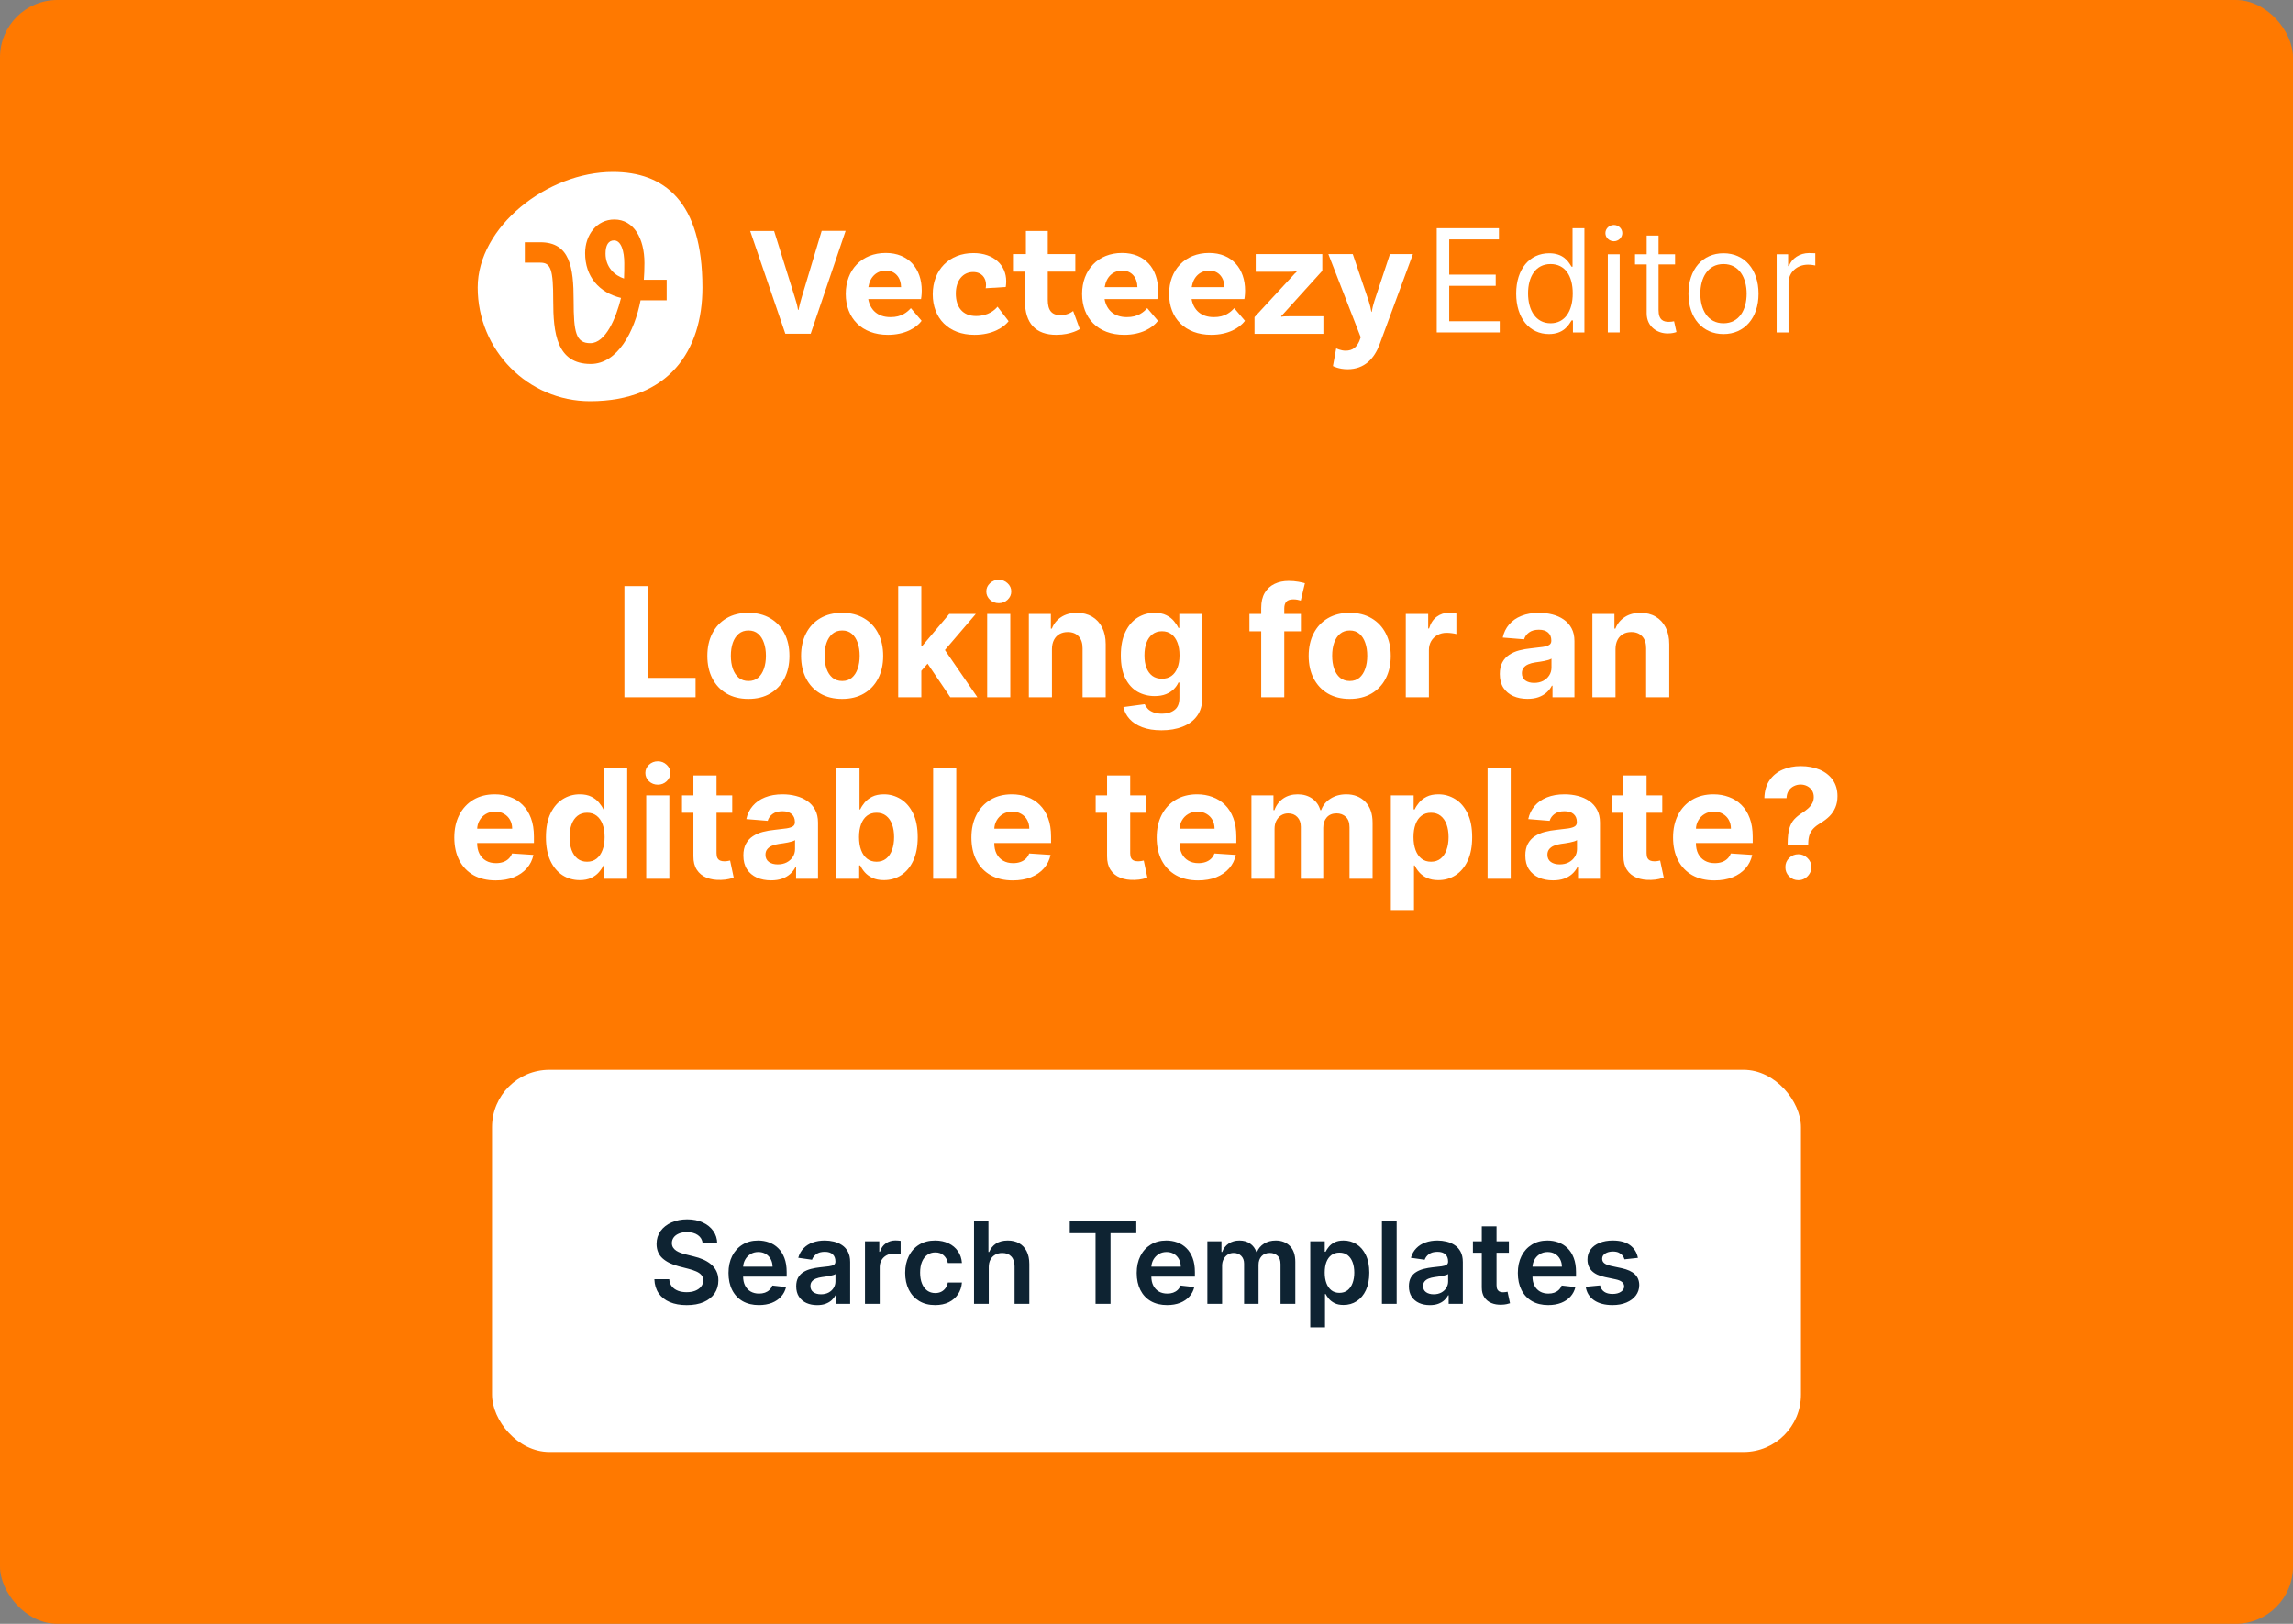
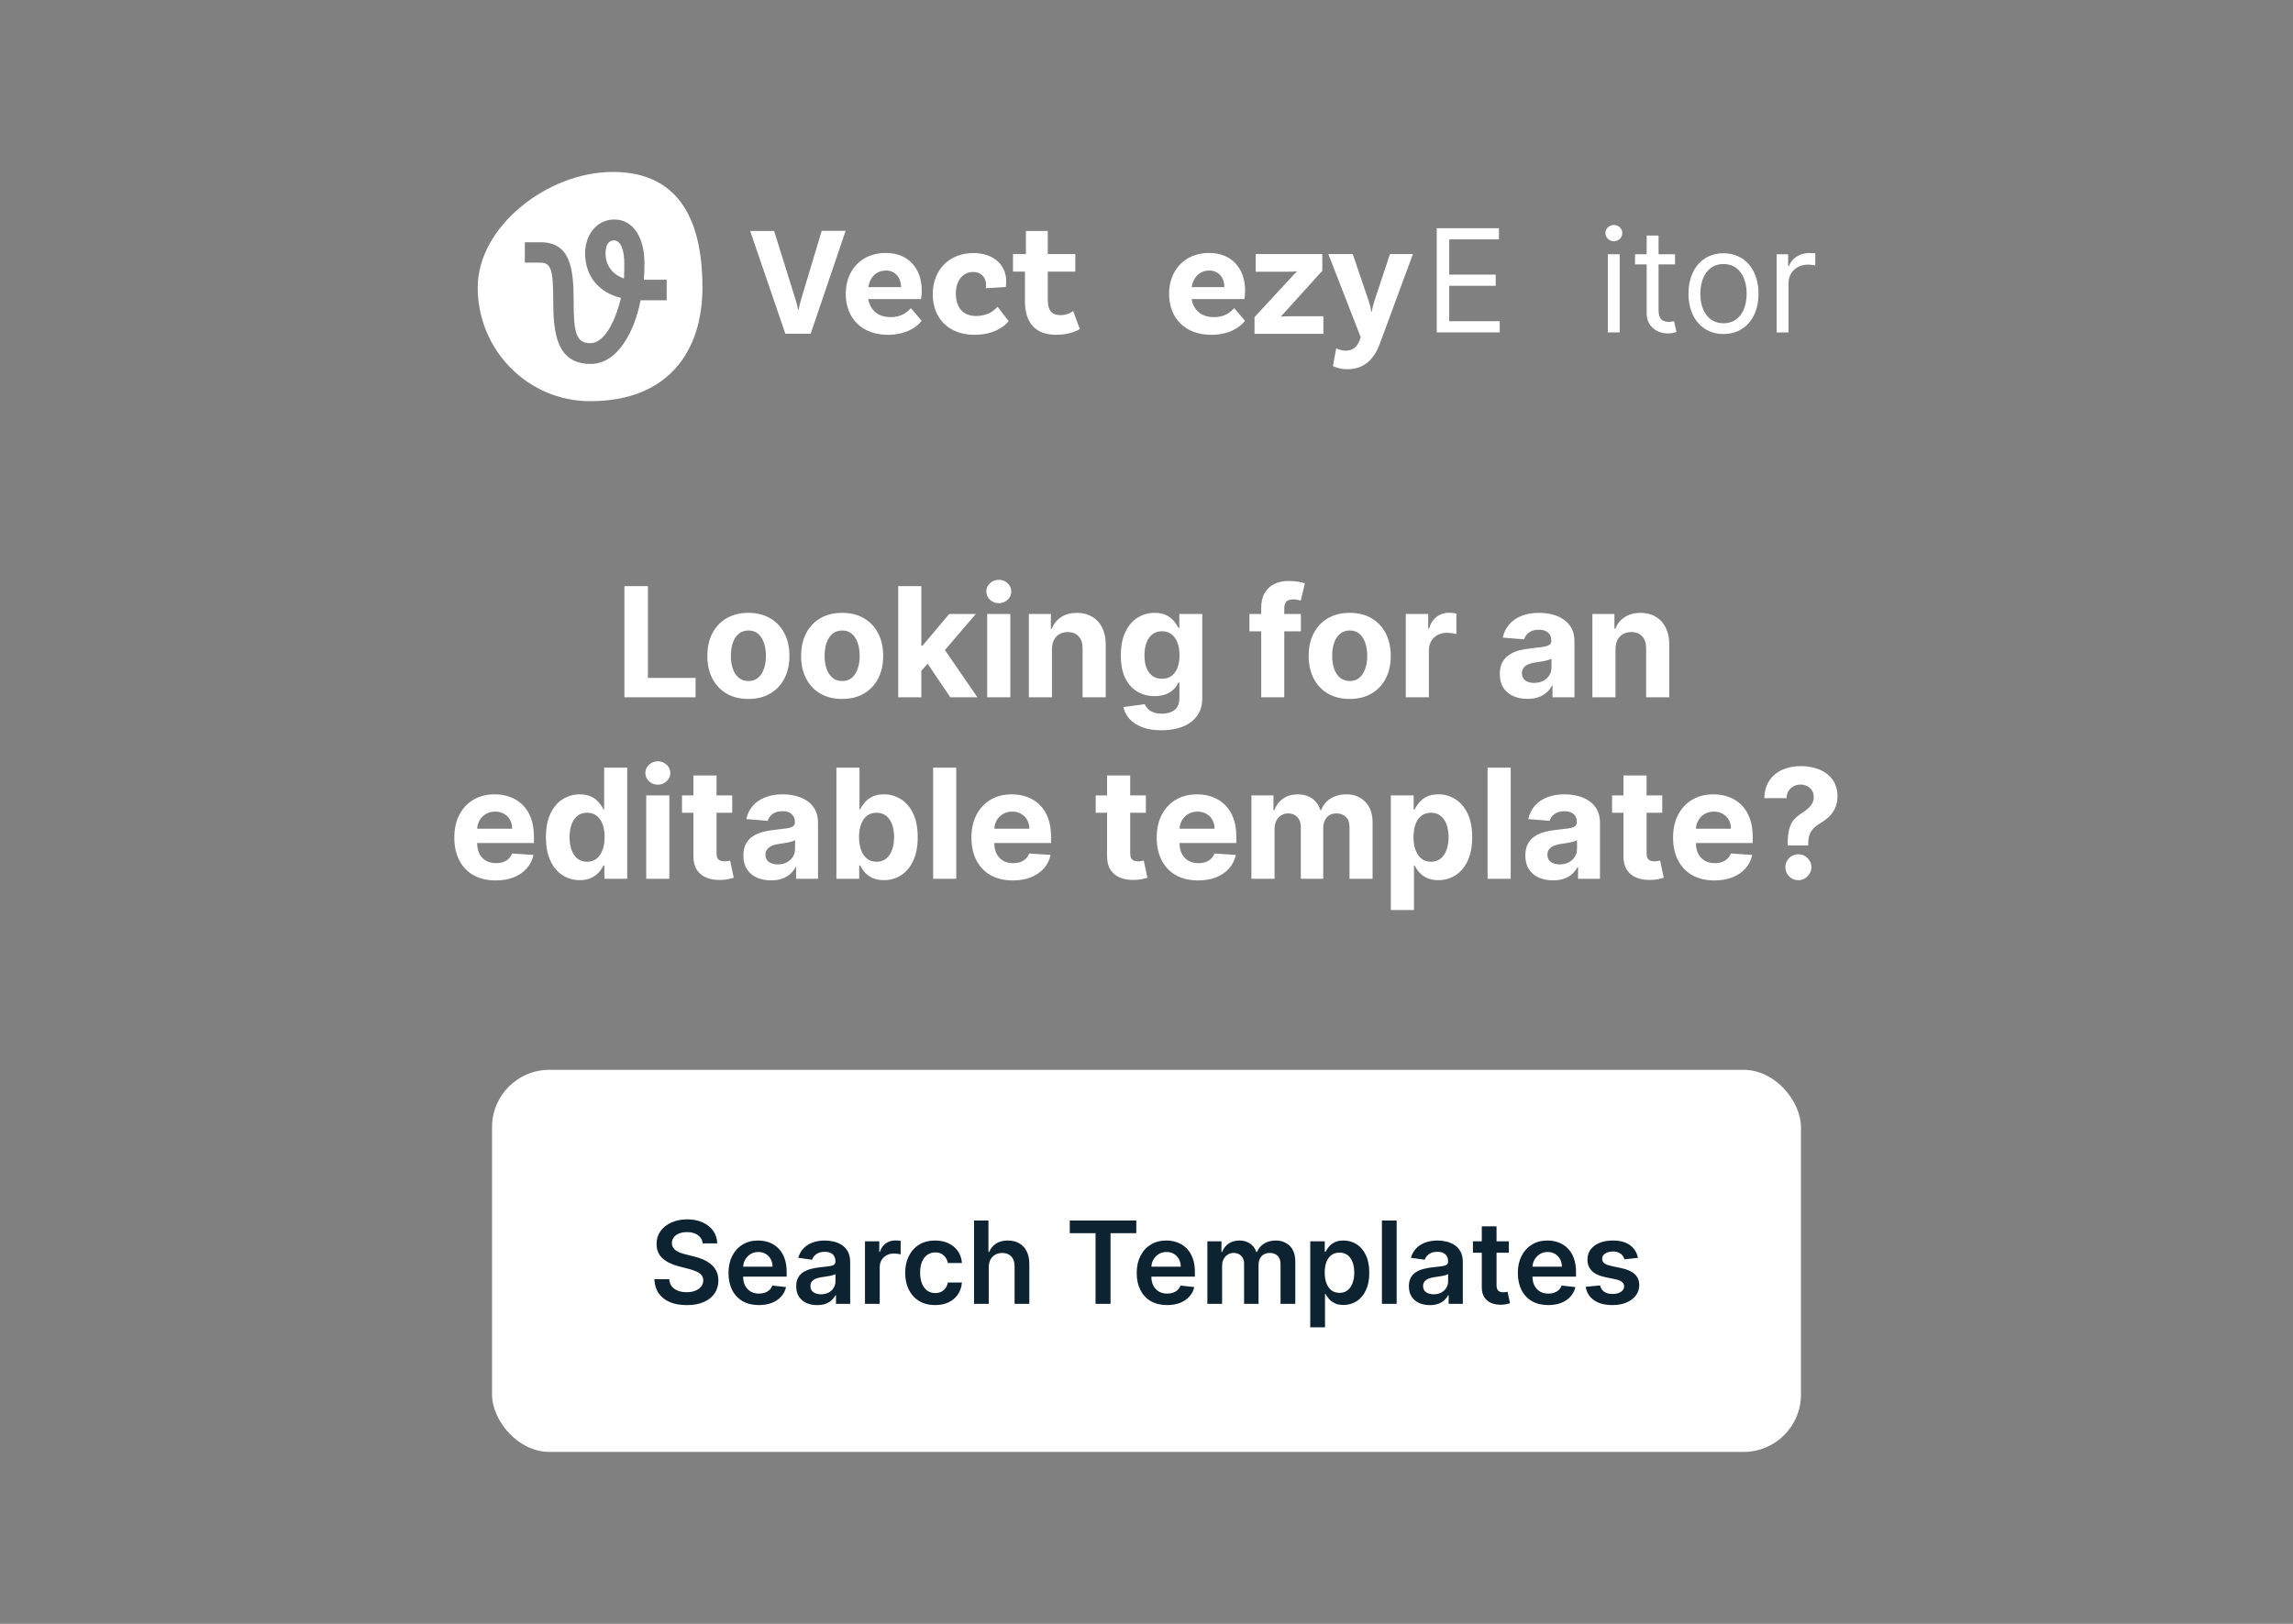
<svg xmlns="http://www.w3.org/2000/svg" width="240" height="170" viewBox="0 0 240 170" fill="none">
  <rect x="0" y="0" width="240" height="170" fill="#808080" stroke="none" />
-   <rect width="240" height="170" rx="6" fill="#FF7900" />
  <path d="M65.341 27.536C65.341 28.063 65.341 28.591 65.315 29.157C64.341 28.848 63.38 27.973 63.38 26.545C63.38 25.67 63.684 25.168 64.266 25.168C65.037 25.168 65.341 26.352 65.341 27.536Z" fill="white" />
  <path fill-rule="evenodd" clip-rule="evenodd" d="M73.523 30.096C73.523 36.672 70.032 42 61.761 42C55.274 42 50 36.672 50 30.096C50 23.739 57.285 18 64.152 18C69.476 18 73.523 21.024 73.523 30.096ZM57.904 31.461C57.904 34.832 58.246 38.101 61.825 38.101C64.645 38.101 66.415 34.703 67.048 31.435H69.779V29.286H67.389C67.427 28.81 67.453 28.192 67.453 27.536C67.453 24.949 66.327 22.98 64.303 22.98C62.47 22.98 61.243 24.576 61.243 26.506C61.243 28.938 62.685 30.624 64.999 31.19C64.481 33.314 63.38 35.926 61.787 35.926C60.282 35.926 60.041 34.806 60.041 31.474C60.041 27.973 59.65 25.361 56.551 25.361H54.932V27.497H56.551C57.664 27.497 57.904 28.218 57.904 31.461Z" fill="white" />
  <path d="M83.526 32.439C83.463 32.001 83.311 31.486 83.185 31.1L81.022 24.177H78.518L82.198 34.935H84.854L88.509 24.164H86.005L83.918 31.113C83.805 31.499 83.665 32.001 83.577 32.439H83.526Z" fill="white" />
  <path fill-rule="evenodd" clip-rule="evenodd" d="M95.338 32.258L96.464 33.584C95.908 34.33 94.706 35.051 92.936 35.051C90.179 35.051 88.522 33.288 88.522 30.766C88.522 28.269 90.179 26.48 92.708 26.48C95.111 26.48 96.477 28.14 96.477 30.418C96.477 30.946 96.401 31.306 96.401 31.306H90.874C91.076 32.426 91.848 33.198 93.201 33.198C94.377 33.211 94.984 32.645 95.338 32.258ZM90.887 30.058H94.314C94.302 29.067 93.707 28.321 92.721 28.321C91.772 28.334 91.064 28.951 90.887 30.058Z" fill="white" />
  <path d="M105.266 30.045C105.266 30.045 105.317 29.8 105.317 29.427C105.317 27.793 104.052 26.493 101.89 26.493C99.36 26.493 97.628 28.243 97.628 30.804C97.628 33.288 99.259 35.051 102.003 35.051C103.85 35.051 105.051 34.292 105.57 33.623L104.406 32.104C104.166 32.413 103.458 33.082 102.168 33.082C100.751 33.082 100.043 32.143 100.043 30.727C100.043 29.376 100.777 28.475 101.852 28.475C102.749 28.475 103.205 29.093 103.205 29.8C103.205 29.981 103.179 30.135 103.167 30.174L105.266 30.045Z" fill="white" />
  <path d="M113.019 34.446C113.019 34.446 112.146 35.051 110.565 35.051C108.415 35.051 107.277 33.867 107.277 31.499V28.436H106.025V26.596H107.378V24.177H109.667V26.596H112.551V28.436H109.667V31.383C109.667 32.503 110.085 32.992 111.008 32.992C111.842 32.992 112.323 32.554 112.323 32.554L113.019 34.446Z" fill="white" />
-   <path fill-rule="evenodd" clip-rule="evenodd" d="M121.201 33.584L120.076 32.258C119.734 32.645 119.114 33.211 117.938 33.198C116.585 33.198 115.814 32.426 115.611 31.306H121.138C121.138 31.306 121.214 30.946 121.214 30.418C121.214 28.14 119.848 26.48 117.445 26.48C114.916 26.48 113.259 28.269 113.259 30.766C113.259 33.288 114.903 35.051 117.673 35.051C119.443 35.051 120.645 34.33 121.201 33.584ZM119.051 30.058H115.624C115.801 28.951 116.509 28.334 117.458 28.321C118.444 28.321 119.038 29.067 119.051 30.058Z" fill="white" />
  <path fill-rule="evenodd" clip-rule="evenodd" d="M129.181 32.258L130.307 33.584C129.75 34.33 128.549 35.051 126.778 35.051C124.021 35.051 122.365 33.288 122.365 30.766C122.365 28.269 124.021 26.48 126.551 26.48C128.954 26.48 130.319 28.14 130.319 30.418C130.319 30.946 130.244 31.306 130.244 31.306H124.717C124.919 32.426 125.691 33.198 127.044 33.198C128.22 33.211 128.84 32.645 129.181 32.258ZM124.73 30.058H128.157C128.144 29.067 127.55 28.321 126.563 28.321C125.615 28.334 124.907 28.951 124.73 30.058Z" fill="white" />
  <path d="M135.289 28.887L131.306 33.198V34.948H138.514V33.108H135.024C134.543 33.108 134.278 33.121 134.126 33.159L134.088 33.108C134.129 33.062 134.171 33.017 134.222 32.964C134.312 32.87 134.428 32.748 134.607 32.542L138.401 28.346V26.596H131.432V28.449H134.746C135.201 28.449 135.517 28.436 135.707 28.398L135.719 28.449C135.58 28.565 135.492 28.655 135.289 28.887Z" fill="white" />
  <path d="M141.044 38.654C140.108 38.654 139.514 38.32 139.514 38.32L139.855 36.467C139.855 36.467 140.31 36.711 140.841 36.711C141.588 36.711 141.992 36.338 142.271 35.72L142.422 35.308L139.033 26.596H141.588L143.27 31.551C143.409 31.988 143.459 32.207 143.535 32.645H143.573C143.662 32.181 143.712 31.95 143.839 31.551L145.483 26.596H147.886L144.395 36.055C143.851 37.509 142.84 38.654 141.044 38.654Z" fill="white" />
  <path d="M168.285 34.8H169.528V26.618H168.285V34.8Z" fill="white" />
  <path d="M168.917 25.255C169.402 25.255 169.802 24.871 169.802 24.402C169.802 23.933 169.402 23.55 168.917 23.55C168.433 23.55 168.032 23.933 168.032 24.402C168.032 24.871 168.433 25.255 168.917 25.255Z" fill="white" />
  <path d="M156.972 34.8H150.378V23.891H156.888V25.063H151.684V28.749H156.551V29.921H151.684V33.628H156.972V34.8Z" fill="white" />
-   <path fill-rule="evenodd" clip-rule="evenodd" d="M164.453 33.601C164.169 34.069 163.623 34.971 162.128 34.971C160.106 34.971 158.694 33.33 158.694 30.73C158.694 28.152 160.106 26.512 162.149 26.512C163.615 26.512 164.138 27.355 164.425 27.817C164.447 27.853 164.468 27.887 164.488 27.918H164.593V23.891H165.836V34.8H164.635V33.543H164.488C164.477 33.561 164.465 33.581 164.453 33.601ZM159.937 30.709C159.937 32.456 160.738 33.841 162.297 33.841C163.793 33.841 164.614 32.563 164.614 30.709C164.614 28.877 163.814 27.641 162.297 27.641C160.717 27.641 159.937 28.983 159.937 30.709Z" fill="white" />
  <path d="M173.595 26.618H175.323V27.683H173.595V32.456C173.595 33.522 174.122 33.692 174.67 33.692C174.914 33.692 175.074 33.658 175.181 33.636C175.194 33.633 175.206 33.63 175.218 33.628L175.47 34.757C175.302 34.821 175.007 34.907 174.543 34.907C173.49 34.907 172.352 34.225 172.352 32.797V27.683H171.131V26.618H172.352V24.658H173.595V26.618Z" fill="white" />
  <path fill-rule="evenodd" clip-rule="evenodd" d="M180.392 34.971C182.583 34.971 184.058 33.287 184.058 30.752C184.058 28.195 182.583 26.512 180.392 26.512C178.201 26.512 176.726 28.195 176.726 30.752C176.726 33.287 178.201 34.971 180.392 34.971ZM180.392 33.841C178.728 33.841 177.969 32.392 177.969 30.752C177.969 29.111 178.728 27.641 180.392 27.641C182.056 27.641 182.815 29.111 182.815 30.752C182.815 32.392 182.056 33.841 180.392 33.841Z" fill="white" />
  <path d="M187.198 34.8H185.955V26.618H187.156V27.854H187.24C187.535 27.044 188.378 26.49 189.347 26.49C189.531 26.49 189.858 26.501 190 26.512V27.79C189.916 27.769 189.573 27.705 189.242 27.705C188.062 27.705 187.198 28.515 187.198 29.622V34.8Z" fill="white" />
  <path d="M65.355 73V61.364H67.815V70.972H72.804V73H65.355ZM78.331 73.171C77.448 73.171 76.685 72.983 76.041 72.608C75.401 72.229 74.907 71.703 74.558 71.028C74.21 70.35 74.035 69.564 74.035 68.671C74.035 67.769 74.21 66.981 74.558 66.307C74.907 65.629 75.401 65.102 76.041 64.727C76.685 64.349 77.448 64.159 78.331 64.159C79.213 64.159 79.975 64.349 80.615 64.727C81.259 65.102 81.755 65.629 82.104 66.307C82.452 66.981 82.626 67.769 82.626 68.671C82.626 69.564 82.452 70.35 82.104 71.028C81.755 71.703 81.259 72.229 80.615 72.608C79.975 72.983 79.213 73.171 78.331 73.171ZM78.342 71.296C78.744 71.296 79.079 71.182 79.348 70.954C79.617 70.724 79.82 70.409 79.956 70.011C80.096 69.614 80.166 69.161 80.166 68.653C80.166 68.146 80.096 67.693 79.956 67.296C79.82 66.898 79.617 66.583 79.348 66.352C79.079 66.121 78.744 66.006 78.342 66.006C77.937 66.006 77.596 66.121 77.32 66.352C77.047 66.583 76.84 66.898 76.7 67.296C76.564 67.693 76.496 68.146 76.496 68.653C76.496 69.161 76.564 69.614 76.7 70.011C76.84 70.409 77.047 70.724 77.32 70.954C77.596 71.182 77.937 71.296 78.342 71.296ZM88.144 73.171C87.261 73.171 86.498 72.983 85.854 72.608C85.213 72.229 84.719 71.703 84.371 71.028C84.022 70.35 83.848 69.564 83.848 68.671C83.848 67.769 84.022 66.981 84.371 66.307C84.719 65.629 85.213 65.102 85.854 64.727C86.498 64.349 87.261 64.159 88.144 64.159C89.026 64.159 89.787 64.349 90.428 64.727C91.072 65.102 91.568 65.629 91.916 66.307C92.265 66.981 92.439 67.769 92.439 68.671C92.439 69.564 92.265 70.35 91.916 71.028C91.568 71.703 91.072 72.229 90.428 72.608C89.787 72.983 89.026 73.171 88.144 73.171ZM88.155 71.296C88.556 71.296 88.892 71.182 89.16 70.954C89.43 70.724 89.632 70.409 89.769 70.011C89.909 69.614 89.979 69.161 89.979 68.653C89.979 68.146 89.909 67.693 89.769 67.296C89.632 66.898 89.43 66.583 89.16 66.352C88.892 66.121 88.556 66.006 88.155 66.006C87.749 66.006 87.409 66.121 87.132 66.352C86.859 66.583 86.653 66.898 86.513 67.296C86.376 67.693 86.308 68.146 86.308 68.653C86.308 69.161 86.376 69.614 86.513 70.011C86.653 70.409 86.859 70.724 87.132 70.954C87.409 71.182 87.749 71.296 88.155 71.296ZM96.206 70.489L96.212 67.585H96.564L99.359 64.273H102.138L98.382 68.659H97.808L96.206 70.489ZM94.013 73V61.364H96.433V73H94.013ZM99.467 73L96.899 69.199L98.513 67.489L102.303 73H99.467ZM103.325 73V64.273H105.746V73H103.325ZM104.541 63.148C104.181 63.148 103.873 63.028 103.615 62.79C103.361 62.547 103.234 62.258 103.234 61.92C103.234 61.587 103.361 61.301 103.615 61.062C103.873 60.82 104.181 60.699 104.541 60.699C104.901 60.699 105.208 60.82 105.462 61.062C105.719 61.301 105.848 61.587 105.848 61.92C105.848 62.258 105.719 62.547 105.462 62.79C105.208 63.028 104.901 63.148 104.541 63.148ZM110.105 67.954V73H107.685V64.273H109.991V65.812H110.094C110.287 65.305 110.611 64.903 111.065 64.608C111.52 64.309 112.071 64.159 112.719 64.159C113.325 64.159 113.853 64.292 114.304 64.557C114.755 64.822 115.105 65.201 115.355 65.693C115.605 66.182 115.73 66.765 115.73 67.443V73H113.31V67.875C113.313 67.341 113.177 66.924 112.901 66.625C112.624 66.322 112.243 66.171 111.759 66.171C111.433 66.171 111.145 66.24 110.895 66.381C110.649 66.521 110.455 66.725 110.315 66.994C110.179 67.26 110.109 67.579 110.105 67.954ZM121.57 76.454C120.786 76.454 120.113 76.347 119.553 76.131C118.996 75.919 118.553 75.629 118.223 75.261C117.893 74.894 117.679 74.481 117.581 74.023L119.82 73.722C119.888 73.896 119.996 74.059 120.143 74.21C120.291 74.362 120.486 74.483 120.729 74.574C120.975 74.669 121.274 74.716 121.626 74.716C122.153 74.716 122.587 74.587 122.928 74.329C123.272 74.076 123.445 73.65 123.445 73.051V71.454H123.342C123.236 71.697 123.077 71.926 122.865 72.142C122.653 72.358 122.38 72.534 122.047 72.671C121.714 72.807 121.316 72.875 120.854 72.875C120.198 72.875 119.602 72.724 119.064 72.421C118.53 72.114 118.104 71.646 117.786 71.017C117.471 70.385 117.314 69.585 117.314 68.619C117.314 67.631 117.475 66.805 117.797 66.142C118.119 65.479 118.547 64.983 119.081 64.653C119.619 64.324 120.208 64.159 120.848 64.159C121.337 64.159 121.746 64.242 122.075 64.409C122.405 64.572 122.67 64.776 122.871 65.023C123.075 65.265 123.232 65.504 123.342 65.739H123.433V64.273H125.837V73.085C125.837 73.828 125.655 74.449 125.291 74.949C124.928 75.449 124.424 75.824 123.78 76.074C123.14 76.328 122.403 76.454 121.57 76.454ZM121.621 71.057C122.011 71.057 122.34 70.96 122.609 70.767C122.882 70.57 123.09 70.29 123.234 69.926C123.382 69.559 123.456 69.119 123.456 68.608C123.456 68.097 123.384 67.653 123.24 67.278C123.096 66.9 122.888 66.606 122.615 66.398C122.342 66.189 122.011 66.085 121.621 66.085C121.223 66.085 120.888 66.193 120.615 66.409C120.342 66.621 120.136 66.917 119.996 67.296C119.856 67.674 119.786 68.112 119.786 68.608C119.786 69.112 119.856 69.547 119.996 69.915C120.14 70.278 120.346 70.561 120.615 70.761C120.888 70.958 121.223 71.057 121.621 71.057ZM136.159 64.273V66.091H130.773V64.273H136.159ZM132.006 73V63.642C132.006 63.01 132.129 62.485 132.375 62.068C132.625 61.651 132.966 61.339 133.398 61.131C133.83 60.922 134.32 60.818 134.869 60.818C135.241 60.818 135.58 60.847 135.886 60.903C136.197 60.96 136.428 61.011 136.58 61.057L136.148 62.875C136.053 62.845 135.936 62.816 135.795 62.79C135.659 62.763 135.519 62.75 135.375 62.75C135.019 62.75 134.771 62.833 134.631 63C134.491 63.163 134.42 63.392 134.42 63.688V73H132.006ZM141.268 73.171C140.386 73.171 139.623 72.983 138.979 72.608C138.339 72.229 137.844 71.703 137.496 71.028C137.147 70.35 136.973 69.564 136.973 68.671C136.973 67.769 137.147 66.981 137.496 66.307C137.844 65.629 138.339 65.102 138.979 64.727C139.623 64.349 140.386 64.159 141.268 64.159C142.151 64.159 142.912 64.349 143.553 64.727C144.196 65.102 144.693 65.629 145.041 66.307C145.39 66.981 145.564 67.769 145.564 68.671C145.564 69.564 145.39 70.35 145.041 71.028C144.693 71.703 144.196 72.229 143.553 72.608C142.912 72.983 142.151 73.171 141.268 73.171ZM141.28 71.296C141.681 71.296 142.017 71.182 142.286 70.954C142.554 70.724 142.757 70.409 142.893 70.011C143.034 69.614 143.104 69.161 143.104 68.653C143.104 68.146 143.034 67.693 142.893 67.296C142.757 66.898 142.554 66.583 142.286 66.352C142.017 66.121 141.681 66.006 141.28 66.006C140.875 66.006 140.534 66.121 140.257 66.352C139.984 66.583 139.778 66.898 139.638 67.296C139.501 67.693 139.433 68.146 139.433 68.653C139.433 69.161 139.501 69.614 139.638 70.011C139.778 70.409 139.984 70.724 140.257 70.954C140.534 71.182 140.875 71.296 141.28 71.296ZM147.138 73V64.273H149.484V65.796H149.575C149.734 65.254 150.001 64.845 150.376 64.568C150.751 64.288 151.183 64.148 151.672 64.148C151.793 64.148 151.924 64.155 152.064 64.171C152.204 64.186 152.327 64.206 152.433 64.233V66.381C152.32 66.347 152.162 66.316 151.962 66.29C151.761 66.263 151.577 66.25 151.411 66.25C151.054 66.25 150.736 66.328 150.456 66.483C150.179 66.635 149.96 66.847 149.797 67.119C149.638 67.392 149.558 67.706 149.558 68.062V73H147.138ZM159.876 73.165C159.32 73.165 158.823 73.068 158.388 72.875C157.952 72.678 157.607 72.388 157.354 72.006C157.104 71.619 156.979 71.138 156.979 70.562C156.979 70.078 157.068 69.671 157.246 69.341C157.424 69.011 157.666 68.746 157.973 68.546C158.28 68.345 158.628 68.193 159.018 68.091C159.412 67.989 159.825 67.917 160.257 67.875C160.765 67.822 161.174 67.773 161.484 67.727C161.795 67.678 162.02 67.606 162.161 67.511C162.301 67.417 162.371 67.276 162.371 67.091V67.057C162.371 66.697 162.257 66.419 162.03 66.222C161.806 66.025 161.488 65.926 161.075 65.926C160.64 65.926 160.293 66.023 160.036 66.216C159.778 66.405 159.607 66.644 159.524 66.932L157.286 66.75C157.399 66.22 157.623 65.761 157.956 65.375C158.289 64.985 158.719 64.686 159.246 64.477C159.776 64.265 160.39 64.159 161.087 64.159C161.571 64.159 162.036 64.216 162.479 64.329C162.926 64.443 163.321 64.619 163.666 64.858C164.015 65.097 164.289 65.403 164.49 65.778C164.691 66.15 164.791 66.595 164.791 67.114V73H162.496V71.79H162.428C162.287 72.062 162.1 72.303 161.865 72.511C161.63 72.716 161.348 72.877 161.018 72.994C160.689 73.108 160.308 73.165 159.876 73.165ZM160.57 71.494C160.926 71.494 161.24 71.424 161.513 71.284C161.786 71.14 162 70.947 162.155 70.704C162.31 70.462 162.388 70.188 162.388 69.881V68.954C162.312 69.004 162.208 69.049 162.075 69.091C161.946 69.129 161.801 69.165 161.638 69.199C161.475 69.229 161.312 69.258 161.149 69.284C160.986 69.307 160.839 69.328 160.706 69.347C160.422 69.388 160.174 69.454 159.962 69.546C159.75 69.636 159.585 69.76 159.467 69.915C159.35 70.066 159.291 70.256 159.291 70.483C159.291 70.812 159.411 71.064 159.649 71.239C159.892 71.409 160.198 71.494 160.57 71.494ZM169.089 67.954V73H166.669V64.273H168.976V65.812H169.078C169.271 65.305 169.595 64.903 170.05 64.608C170.504 64.309 171.055 64.159 171.703 64.159C172.309 64.159 172.838 64.292 173.288 64.557C173.739 64.822 174.089 65.201 174.339 65.693C174.589 66.182 174.714 66.765 174.714 67.443V73H172.294V67.875C172.298 67.341 172.161 66.924 171.885 66.625C171.608 66.322 171.228 66.171 170.743 66.171C170.417 66.171 170.129 66.24 169.879 66.381C169.633 66.521 169.44 66.725 169.3 66.994C169.163 67.26 169.093 67.579 169.089 67.954ZM51.881 92.171C50.983 92.171 50.21 91.989 49.562 91.625C48.919 91.258 48.422 90.739 48.074 90.068C47.725 89.394 47.551 88.597 47.551 87.676C47.551 86.778 47.725 85.99 48.074 85.312C48.422 84.635 48.913 84.106 49.545 83.727C50.182 83.349 50.928 83.159 51.784 83.159C52.36 83.159 52.896 83.252 53.392 83.438C53.892 83.619 54.328 83.894 54.699 84.261C55.074 84.629 55.365 85.091 55.574 85.648C55.782 86.201 55.886 86.849 55.886 87.591V88.256H48.517V86.756H53.608C53.608 86.407 53.532 86.099 53.381 85.829C53.229 85.561 53.019 85.35 52.75 85.199C52.485 85.044 52.176 84.966 51.824 84.966C51.456 84.966 51.131 85.051 50.847 85.222C50.566 85.388 50.347 85.614 50.188 85.898C50.028 86.178 49.947 86.49 49.943 86.835V88.261C49.943 88.693 50.023 89.066 50.182 89.381C50.345 89.695 50.574 89.938 50.869 90.108C51.165 90.278 51.515 90.364 51.92 90.364C52.189 90.364 52.436 90.326 52.659 90.25C52.883 90.174 53.074 90.061 53.233 89.909C53.392 89.758 53.513 89.572 53.597 89.352L55.835 89.5C55.722 90.038 55.489 90.508 55.136 90.909C54.788 91.307 54.337 91.617 53.784 91.841C53.235 92.061 52.6 92.171 51.881 92.171ZM60.682 92.142C60.019 92.142 59.419 91.972 58.881 91.631C58.347 91.286 57.922 90.78 57.608 90.114C57.297 89.443 57.142 88.621 57.142 87.648C57.142 86.648 57.303 85.816 57.625 85.153C57.947 84.487 58.375 83.989 58.909 83.659C59.447 83.326 60.036 83.159 60.676 83.159C61.165 83.159 61.572 83.242 61.898 83.409C62.227 83.572 62.492 83.776 62.693 84.023C62.898 84.265 63.053 84.504 63.159 84.739H63.233V80.364H65.648V92H63.261V90.602H63.159C63.045 90.845 62.885 91.085 62.676 91.324C62.472 91.559 62.205 91.754 61.875 91.909C61.549 92.064 61.151 92.142 60.682 92.142ZM61.449 90.216C61.839 90.216 62.169 90.11 62.438 89.898C62.71 89.682 62.919 89.381 63.062 88.994C63.21 88.608 63.284 88.155 63.284 87.636C63.284 87.117 63.212 86.667 63.068 86.284C62.924 85.901 62.716 85.606 62.443 85.398C62.17 85.189 61.839 85.085 61.449 85.085C61.051 85.085 60.716 85.193 60.443 85.409C60.17 85.625 59.964 85.924 59.824 86.307C59.684 86.689 59.614 87.133 59.614 87.636C59.614 88.144 59.684 88.593 59.824 88.983C59.968 89.369 60.174 89.672 60.443 89.892C60.716 90.108 61.051 90.216 61.449 90.216ZM67.638 92V83.273H70.058V92H67.638ZM68.854 82.148C68.494 82.148 68.185 82.028 67.928 81.79C67.674 81.547 67.547 81.258 67.547 80.921C67.547 80.587 67.674 80.301 67.928 80.062C68.185 79.82 68.494 79.699 68.854 79.699C69.213 79.699 69.52 79.82 69.774 80.062C70.032 80.301 70.16 80.587 70.16 80.921C70.16 81.258 70.032 81.547 69.774 81.79C69.52 82.028 69.213 82.148 68.854 82.148ZM76.639 83.273V85.091H71.383V83.273H76.639ZM72.577 81.182H74.997V89.318C74.997 89.542 75.031 89.716 75.099 89.841C75.168 89.962 75.262 90.047 75.383 90.097C75.508 90.146 75.653 90.171 75.815 90.171C75.929 90.171 76.043 90.161 76.156 90.142C76.27 90.119 76.357 90.102 76.418 90.091L76.798 91.892C76.677 91.93 76.507 91.974 76.287 92.023C76.067 92.076 75.8 92.108 75.486 92.119C74.903 92.142 74.391 92.064 73.952 91.886C73.516 91.708 73.177 91.432 72.935 91.057C72.692 90.682 72.573 90.208 72.577 89.636V81.182ZM80.704 92.165C80.148 92.165 79.651 92.068 79.216 91.875C78.78 91.678 78.436 91.388 78.182 91.006C77.932 90.619 77.807 90.138 77.807 89.562C77.807 89.078 77.896 88.671 78.074 88.341C78.252 88.011 78.494 87.746 78.801 87.546C79.108 87.345 79.456 87.193 79.847 87.091C80.24 86.989 80.653 86.917 81.085 86.875C81.593 86.822 82.002 86.773 82.312 86.727C82.623 86.678 82.849 86.606 82.989 86.511C83.129 86.417 83.199 86.276 83.199 86.091V86.057C83.199 85.697 83.085 85.419 82.858 85.222C82.635 85.025 82.316 84.926 81.903 84.926C81.468 84.926 81.121 85.023 80.864 85.216C80.606 85.405 80.436 85.644 80.352 85.932L78.114 85.75C78.227 85.22 78.451 84.761 78.784 84.375C79.117 83.985 79.547 83.686 80.074 83.477C80.604 83.265 81.218 83.159 81.915 83.159C82.4 83.159 82.864 83.216 83.307 83.329C83.754 83.443 84.15 83.619 84.494 83.858C84.843 84.097 85.117 84.403 85.318 84.778C85.519 85.15 85.619 85.595 85.619 86.114V92H83.324V90.79H83.256C83.115 91.062 82.928 91.303 82.693 91.511C82.458 91.716 82.176 91.877 81.847 91.994C81.517 92.108 81.136 92.165 80.704 92.165ZM81.398 90.494C81.754 90.494 82.068 90.424 82.341 90.284C82.614 90.14 82.828 89.947 82.983 89.704C83.138 89.462 83.216 89.188 83.216 88.881V87.954C83.14 88.004 83.036 88.049 82.903 88.091C82.775 88.129 82.629 88.165 82.466 88.199C82.303 88.229 82.14 88.258 81.977 88.284C81.814 88.307 81.667 88.328 81.534 88.347C81.25 88.388 81.002 88.454 80.79 88.546C80.578 88.636 80.413 88.76 80.296 88.915C80.178 89.066 80.119 89.256 80.119 89.483C80.119 89.812 80.239 90.064 80.477 90.239C80.72 90.409 81.026 90.494 81.398 90.494ZM87.543 92V80.364H89.963V84.739H90.037C90.143 84.504 90.296 84.265 90.497 84.023C90.702 83.776 90.967 83.572 91.293 83.409C91.622 83.242 92.031 83.159 92.52 83.159C93.156 83.159 93.743 83.326 94.281 83.659C94.819 83.989 95.249 84.487 95.571 85.153C95.893 85.816 96.054 86.648 96.054 87.648C96.054 88.621 95.897 89.443 95.582 90.114C95.272 90.78 94.847 91.286 94.31 91.631C93.776 91.972 93.177 92.142 92.514 92.142C92.044 92.142 91.645 92.064 91.315 91.909C90.99 91.754 90.722 91.559 90.514 91.324C90.306 91.085 90.147 90.845 90.037 90.602H89.929V92H87.543ZM89.912 87.636C89.912 88.155 89.984 88.608 90.128 88.994C90.272 89.381 90.48 89.682 90.753 89.898C91.026 90.11 91.357 90.216 91.747 90.216C92.141 90.216 92.474 90.108 92.747 89.892C93.02 89.672 93.226 89.369 93.367 88.983C93.51 88.593 93.582 88.144 93.582 87.636C93.582 87.133 93.512 86.689 93.372 86.307C93.232 85.924 93.026 85.625 92.753 85.409C92.48 85.193 92.145 85.085 91.747 85.085C91.353 85.085 91.02 85.189 90.747 85.398C90.478 85.606 90.272 85.901 90.128 86.284C89.984 86.667 89.912 87.117 89.912 87.636ZM100.089 80.364V92H97.669V80.364H100.089ZM106.006 92.171C105.108 92.171 104.335 91.989 103.688 91.625C103.044 91.258 102.547 90.739 102.199 90.068C101.85 89.394 101.676 88.597 101.676 87.676C101.676 86.778 101.85 85.99 102.199 85.312C102.547 84.635 103.038 84.106 103.67 83.727C104.307 83.349 105.053 83.159 105.909 83.159C106.485 83.159 107.021 83.252 107.517 83.438C108.017 83.619 108.453 83.894 108.824 84.261C109.199 84.629 109.491 85.091 109.699 85.648C109.907 86.201 110.011 86.849 110.011 87.591V88.256H102.642V86.756H107.733C107.733 86.407 107.657 86.099 107.506 85.829C107.354 85.561 107.144 85.35 106.875 85.199C106.61 85.044 106.301 84.966 105.949 84.966C105.581 84.966 105.256 85.051 104.972 85.222C104.691 85.388 104.472 85.614 104.312 85.898C104.153 86.178 104.072 86.49 104.068 86.835V88.261C104.068 88.693 104.148 89.066 104.307 89.381C104.47 89.695 104.699 89.938 104.994 90.108C105.29 90.278 105.64 90.364 106.045 90.364C106.314 90.364 106.561 90.326 106.784 90.25C107.008 90.174 107.199 90.061 107.358 89.909C107.517 89.758 107.638 89.572 107.722 89.352L109.96 89.5C109.847 90.038 109.614 90.508 109.261 90.909C108.913 91.307 108.462 91.617 107.909 91.841C107.36 92.061 106.725 92.171 106.006 92.171ZM119.936 83.273V85.091H114.68V83.273H119.936ZM115.874 81.182H118.294V89.318C118.294 89.542 118.328 89.716 118.396 89.841C118.464 89.962 118.559 90.047 118.68 90.097C118.805 90.146 118.949 90.171 119.112 90.171C119.226 90.171 119.339 90.161 119.453 90.142C119.567 90.119 119.654 90.102 119.714 90.091L120.095 91.892C119.974 91.93 119.804 91.974 119.584 92.023C119.364 92.076 119.097 92.108 118.783 92.119C118.199 92.142 117.688 92.064 117.249 91.886C116.813 91.708 116.474 91.432 116.232 91.057C115.989 90.682 115.87 90.208 115.874 89.636V81.182ZM125.396 92.171C124.499 92.171 123.726 91.989 123.078 91.625C122.434 91.258 121.938 90.739 121.589 90.068C121.241 89.394 121.067 88.597 121.067 87.676C121.067 86.778 121.241 85.99 121.589 85.312C121.938 84.635 122.429 84.106 123.061 83.727C123.697 83.349 124.444 83.159 125.3 83.159C125.875 83.159 126.411 83.252 126.908 83.438C127.408 83.619 127.843 83.894 128.214 84.261C128.589 84.629 128.881 85.091 129.089 85.648C129.298 86.201 129.402 86.849 129.402 87.591V88.256H122.033V86.756H127.124C127.124 86.407 127.048 86.099 126.896 85.829C126.745 85.561 126.535 85.35 126.266 85.199C126 85.044 125.692 84.966 125.339 84.966C124.972 84.966 124.646 85.051 124.362 85.222C124.082 85.388 123.862 85.614 123.703 85.898C123.544 86.178 123.463 86.49 123.459 86.835V88.261C123.459 88.693 123.538 89.066 123.697 89.381C123.86 89.695 124.089 89.938 124.385 90.108C124.68 90.278 125.031 90.364 125.436 90.364C125.705 90.364 125.951 90.326 126.175 90.25C126.398 90.174 126.589 90.061 126.749 89.909C126.908 89.758 127.029 89.572 127.112 89.352L129.351 89.5C129.237 90.038 129.004 90.508 128.652 90.909C128.304 91.307 127.853 91.617 127.3 91.841C126.75 92.061 126.116 92.171 125.396 92.171ZM130.982 92V83.273H133.288V84.812H133.391C133.572 84.301 133.875 83.898 134.3 83.602C134.724 83.307 135.232 83.159 135.822 83.159C136.421 83.159 136.93 83.309 137.351 83.608C137.771 83.903 138.052 84.305 138.192 84.812H138.283C138.461 84.312 138.783 83.913 139.249 83.614C139.718 83.311 140.273 83.159 140.913 83.159C141.728 83.159 142.389 83.419 142.896 83.938C143.408 84.453 143.663 85.184 143.663 86.131V92H141.249V86.608C141.249 86.123 141.12 85.76 140.862 85.517C140.605 85.275 140.283 85.153 139.896 85.153C139.457 85.153 139.114 85.294 138.868 85.574C138.622 85.85 138.499 86.216 138.499 86.671V92H136.152V86.557C136.152 86.129 136.029 85.788 135.783 85.534C135.54 85.28 135.22 85.153 134.822 85.153C134.554 85.153 134.311 85.222 134.095 85.358C133.883 85.49 133.714 85.678 133.589 85.921C133.464 86.159 133.402 86.439 133.402 86.761V92H130.982ZM145.575 95.273V83.273H147.962V84.739H148.07C148.176 84.504 148.329 84.265 148.53 84.023C148.734 83.776 149 83.572 149.325 83.409C149.655 83.242 150.064 83.159 150.553 83.159C151.189 83.159 151.776 83.326 152.314 83.659C152.852 83.989 153.282 84.487 153.604 85.153C153.926 85.816 154.087 86.648 154.087 87.648C154.087 88.621 153.929 89.443 153.615 90.114C153.304 90.78 152.88 91.286 152.342 91.631C151.808 91.972 151.21 92.142 150.547 92.142C150.077 92.142 149.678 92.064 149.348 91.909C149.022 91.754 148.755 91.559 148.547 91.324C148.339 91.085 148.179 90.845 148.07 90.602H147.996V95.273H145.575ZM147.945 87.636C147.945 88.155 148.017 88.608 148.161 88.994C148.304 89.381 148.513 89.682 148.786 89.898C149.058 90.11 149.39 90.216 149.78 90.216C150.174 90.216 150.507 90.108 150.78 89.892C151.053 89.672 151.259 89.369 151.399 88.983C151.543 88.593 151.615 88.144 151.615 87.636C151.615 87.133 151.545 86.689 151.405 86.307C151.265 85.924 151.058 85.625 150.786 85.409C150.513 85.193 150.178 85.085 149.78 85.085C149.386 85.085 149.053 85.189 148.78 85.398C148.511 85.606 148.304 85.901 148.161 86.284C148.017 86.667 147.945 87.117 147.945 87.636ZM158.121 80.364V92H155.7V80.364H158.121ZM162.548 92.165C161.991 92.165 161.495 92.068 161.06 91.875C160.624 91.678 160.279 91.388 160.026 91.006C159.776 90.619 159.651 90.138 159.651 89.562C159.651 89.078 159.74 88.671 159.918 88.341C160.096 88.011 160.338 87.746 160.645 87.546C160.952 87.345 161.3 87.193 161.69 87.091C162.084 86.989 162.497 86.917 162.929 86.875C163.437 86.822 163.846 86.773 164.156 86.727C164.467 86.678 164.692 86.606 164.832 86.511C164.973 86.417 165.043 86.276 165.043 86.091V86.057C165.043 85.697 164.929 85.419 164.702 85.222C164.478 85.025 164.16 84.926 163.747 84.926C163.312 84.926 162.965 85.023 162.707 85.216C162.45 85.405 162.279 85.644 162.196 85.932L159.957 85.75C160.071 85.22 160.295 84.761 160.628 84.375C160.961 83.985 161.391 83.686 161.918 83.477C162.448 83.265 163.062 83.159 163.759 83.159C164.243 83.159 164.707 83.216 165.151 83.329C165.598 83.443 165.993 83.619 166.338 83.858C166.687 84.097 166.961 84.403 167.162 84.778C167.363 85.15 167.463 85.595 167.463 86.114V92H165.168V90.79H165.099C164.959 91.062 164.772 91.303 164.537 91.511C164.302 91.716 164.02 91.877 163.69 91.994C163.361 92.108 162.98 92.165 162.548 92.165ZM163.241 90.494C163.598 90.494 163.912 90.424 164.185 90.284C164.457 90.14 164.671 89.947 164.827 89.704C164.982 89.462 165.06 89.188 165.06 88.881V87.954C164.984 88.004 164.88 88.049 164.747 88.091C164.618 88.129 164.473 88.165 164.31 88.199C164.147 88.229 163.984 88.258 163.821 88.284C163.658 88.307 163.51 88.328 163.378 88.347C163.094 88.388 162.846 88.454 162.634 88.546C162.421 88.636 162.257 88.76 162.139 88.915C162.022 89.066 161.963 89.256 161.963 89.483C161.963 89.812 162.082 90.064 162.321 90.239C162.563 90.409 162.87 90.494 163.241 90.494ZM173.983 83.273V85.091H168.727V83.273H173.983ZM169.92 81.182H172.341V89.318C172.341 89.542 172.375 89.716 172.443 89.841C172.511 89.962 172.606 90.047 172.727 90.097C172.852 90.146 172.996 90.171 173.159 90.171C173.273 90.171 173.386 90.161 173.5 90.142C173.614 90.119 173.701 90.102 173.761 90.091L174.142 91.892C174.021 91.93 173.85 91.974 173.631 92.023C173.411 92.076 173.144 92.108 172.83 92.119C172.246 92.142 171.735 92.064 171.295 91.886C170.86 91.708 170.521 91.432 170.278 91.057C170.036 90.682 169.917 90.208 169.92 89.636V81.182ZM179.443 92.171C178.545 92.171 177.773 91.989 177.125 91.625C176.481 91.258 175.985 90.739 175.636 90.068C175.288 89.394 175.114 88.597 175.114 87.676C175.114 86.778 175.288 85.99 175.636 85.312C175.985 84.635 176.475 84.106 177.108 83.727C177.744 83.349 178.491 83.159 179.347 83.159C179.922 83.159 180.458 83.252 180.955 83.438C181.455 83.619 181.89 83.894 182.261 84.261C182.636 84.629 182.928 85.091 183.136 85.648C183.345 86.201 183.449 86.849 183.449 87.591V88.256H176.08V86.756H181.17C181.17 86.407 181.095 86.099 180.943 85.829C180.792 85.561 180.581 85.35 180.312 85.199C180.047 85.044 179.739 84.966 179.386 84.966C179.019 84.966 178.693 85.051 178.409 85.222C178.129 85.388 177.909 85.614 177.75 85.898C177.591 86.178 177.509 86.49 177.506 86.835V88.261C177.506 88.693 177.585 89.066 177.744 89.381C177.907 89.695 178.136 89.938 178.432 90.108C178.727 90.278 179.078 90.364 179.483 90.364C179.752 90.364 179.998 90.326 180.222 90.25C180.445 90.174 180.636 90.061 180.795 89.909C180.955 89.758 181.076 89.572 181.159 89.352L183.398 89.5C183.284 90.038 183.051 90.508 182.699 90.909C182.35 91.307 181.9 91.617 181.347 91.841C180.797 92.061 180.163 92.171 179.443 92.171ZM187.108 88.511V88.318C187.112 87.655 187.17 87.127 187.284 86.733C187.402 86.339 187.572 86.021 187.795 85.778C188.019 85.536 188.288 85.316 188.602 85.119C188.837 84.968 189.047 84.811 189.233 84.648C189.419 84.485 189.566 84.305 189.676 84.108C189.786 83.907 189.841 83.684 189.841 83.438C189.841 83.176 189.778 82.947 189.653 82.75C189.528 82.553 189.36 82.401 189.148 82.296C188.939 82.189 188.708 82.136 188.455 82.136C188.208 82.136 187.975 82.191 187.756 82.301C187.536 82.407 187.356 82.566 187.216 82.778C187.076 82.987 187 83.246 186.989 83.557H184.67C184.689 82.799 184.871 82.174 185.216 81.682C185.561 81.186 186.017 80.816 186.585 80.574C187.153 80.328 187.78 80.204 188.466 80.204C189.22 80.204 189.886 80.329 190.466 80.579C191.045 80.826 191.5 81.184 191.83 81.653C192.159 82.123 192.324 82.689 192.324 83.352C192.324 83.796 192.25 84.189 192.102 84.534C191.958 84.875 191.756 85.178 191.494 85.443C191.233 85.704 190.924 85.941 190.568 86.153C190.269 86.331 190.023 86.517 189.83 86.71C189.64 86.903 189.498 87.127 189.403 87.381C189.313 87.635 189.265 87.947 189.261 88.318V88.511H187.108ZM188.233 92.148C187.854 92.148 187.53 92.015 187.261 91.75C186.996 91.481 186.866 91.159 186.869 90.784C186.866 90.413 186.996 90.095 187.261 89.829C187.53 89.564 187.854 89.432 188.233 89.432C188.593 89.432 188.909 89.564 189.182 89.829C189.455 90.095 189.593 90.413 189.597 90.784C189.593 91.034 189.527 91.263 189.398 91.472C189.273 91.676 189.108 91.841 188.903 91.966C188.699 92.087 188.475 92.148 188.233 92.148Z" fill="white" />
  <rect x="51.5" y="112" width="137" height="40" rx="6" fill="white" />
  <path d="M73.549 130.172C73.509 129.8 73.342 129.51 73.046 129.303C72.754 129.095 72.373 128.991 71.904 128.991C71.575 128.991 71.292 129.041 71.056 129.141C70.82 129.24 70.64 129.375 70.515 129.545C70.39 129.716 70.326 129.911 70.323 130.129C70.323 130.311 70.364 130.469 70.447 130.602C70.532 130.736 70.647 130.849 70.792 130.943C70.937 131.034 71.097 131.111 71.273 131.173C71.45 131.236 71.627 131.288 71.806 131.331L72.624 131.536C72.954 131.612 73.271 131.716 73.575 131.847C73.881 131.977 74.156 132.142 74.397 132.341C74.641 132.54 74.835 132.78 74.977 133.061C75.119 133.342 75.19 133.672 75.19 134.05C75.19 134.561 75.059 135.011 74.798 135.401C74.536 135.787 74.158 136.089 73.664 136.308C73.173 136.524 72.577 136.632 71.879 136.632C71.2 136.632 70.61 136.527 70.11 136.317C69.613 136.107 69.224 135.8 68.942 135.396C68.664 134.993 68.513 134.501 68.491 133.922H70.046C70.069 134.226 70.163 134.479 70.327 134.68C70.492 134.882 70.707 135.033 70.971 135.132C71.238 135.232 71.536 135.281 71.866 135.281C72.21 135.281 72.511 135.23 72.769 135.128C73.031 135.023 73.235 134.878 73.383 134.693C73.531 134.506 73.606 134.287 73.609 134.037C73.606 133.81 73.539 133.622 73.408 133.474C73.278 133.324 73.094 133.199 72.859 133.099C72.626 132.997 72.353 132.906 72.04 132.827L71.048 132.571C70.329 132.386 69.761 132.107 69.343 131.732C68.928 131.354 68.721 130.852 68.721 130.227C68.721 129.713 68.86 129.263 69.138 128.876C69.42 128.49 69.802 128.19 70.285 127.977C70.768 127.761 71.315 127.653 71.925 127.653C72.545 127.653 73.087 127.761 73.553 127.977C74.022 128.19 74.39 128.487 74.657 128.868C74.924 129.246 75.062 129.68 75.07 130.172H73.549ZM79.429 136.628C78.772 136.628 78.206 136.491 77.728 136.219C77.254 135.943 76.889 135.554 76.633 135.051C76.377 134.545 76.25 133.95 76.25 133.266C76.25 132.592 76.377 132.001 76.633 131.493C76.892 130.982 77.252 130.584 77.716 130.3C78.179 130.013 78.723 129.869 79.348 129.869C79.751 129.869 80.132 129.935 80.49 130.065C80.85 130.193 81.169 130.392 81.444 130.662C81.723 130.932 81.941 131.276 82.1 131.693C82.26 132.108 82.339 132.602 82.339 133.176V133.649H76.974V132.609H80.86C80.858 132.314 80.794 132.051 80.669 131.821C80.544 131.588 80.369 131.405 80.144 131.271C79.923 131.138 79.664 131.071 79.369 131.071C79.054 131.071 78.777 131.148 78.538 131.301C78.299 131.452 78.113 131.651 77.98 131.898C77.849 132.142 77.782 132.411 77.779 132.703V133.611C77.779 133.991 77.849 134.318 77.988 134.591C78.127 134.861 78.322 135.068 78.572 135.213C78.822 135.355 79.115 135.426 79.45 135.426C79.674 135.426 79.877 135.395 80.059 135.332C80.241 135.267 80.399 135.172 80.532 135.047C80.666 134.922 80.767 134.767 80.835 134.582L82.275 134.744C82.184 135.125 82.011 135.457 81.755 135.741C81.502 136.023 81.179 136.241 80.784 136.398C80.389 136.551 79.937 136.628 79.429 136.628ZM85.528 136.632C85.113 136.632 84.739 136.558 84.407 136.411C84.077 136.26 83.816 136.038 83.623 135.746C83.433 135.453 83.337 135.092 83.337 134.663C83.337 134.294 83.406 133.989 83.542 133.747C83.678 133.506 83.864 133.312 84.1 133.168C84.336 133.023 84.602 132.913 84.897 132.839C85.195 132.763 85.504 132.707 85.822 132.673C86.205 132.634 86.516 132.598 86.755 132.567C86.994 132.533 87.167 132.482 87.275 132.413C87.386 132.342 87.441 132.233 87.441 132.085V132.06C87.441 131.739 87.346 131.49 87.156 131.314C86.965 131.138 86.691 131.05 86.333 131.05C85.955 131.05 85.656 131.132 85.434 131.297C85.215 131.462 85.067 131.656 84.991 131.881L83.55 131.676C83.664 131.278 83.852 130.946 84.113 130.679C84.374 130.409 84.694 130.207 85.072 130.074C85.45 129.938 85.867 129.869 86.325 129.869C86.64 129.869 86.954 129.906 87.266 129.98C87.579 130.054 87.864 130.176 88.123 130.347C88.381 130.514 88.589 130.743 88.745 131.033C88.904 131.322 88.984 131.685 88.984 132.119V136.5H87.501V135.601H87.45C87.356 135.783 87.224 135.953 87.053 136.112C86.886 136.268 86.674 136.395 86.418 136.491C86.165 136.585 85.869 136.632 85.528 136.632ZM85.928 135.499C86.238 135.499 86.506 135.437 86.734 135.315C86.961 135.19 87.136 135.026 87.258 134.821C87.383 134.616 87.445 134.393 87.445 134.152V133.381C87.397 133.42 87.315 133.457 87.198 133.491C87.085 133.526 86.957 133.555 86.815 133.581C86.673 133.607 86.532 133.629 86.393 133.649C86.254 133.669 86.133 133.686 86.031 133.7C85.8 133.732 85.594 133.783 85.413 133.854C85.231 133.925 85.087 134.024 84.982 134.152C84.877 134.277 84.825 134.439 84.825 134.638C84.825 134.922 84.928 135.136 85.136 135.281C85.343 135.426 85.607 135.499 85.928 135.499ZM90.535 136.5V129.955H92.031V131.045H92.099C92.218 130.668 92.423 130.376 92.712 130.172C93.005 129.964 93.339 129.861 93.714 129.861C93.799 129.861 93.894 129.865 93.999 129.874C94.107 129.879 94.197 129.889 94.268 129.903V131.322C94.202 131.3 94.099 131.28 93.957 131.263C93.817 131.243 93.683 131.233 93.552 131.233C93.271 131.233 93.018 131.294 92.793 131.416C92.572 131.536 92.397 131.702 92.269 131.915C92.141 132.128 92.077 132.374 92.077 132.652V136.5H90.535ZM97.878 136.628C97.225 136.628 96.664 136.484 96.195 136.197C95.729 135.911 95.37 135.514 95.117 135.009C94.867 134.5 94.742 133.915 94.742 133.253C94.742 132.588 94.87 132.001 95.125 131.493C95.381 130.982 95.742 130.584 96.208 130.3C96.677 130.013 97.231 129.869 97.87 129.869C98.401 129.869 98.871 129.967 99.28 130.163C99.692 130.357 100.02 130.631 100.265 130.986C100.509 131.338 100.648 131.75 100.682 132.222H99.208C99.148 131.906 99.006 131.643 98.782 131.433C98.56 131.22 98.263 131.114 97.891 131.114C97.576 131.114 97.299 131.199 97.06 131.369C96.821 131.537 96.635 131.778 96.502 132.094C96.371 132.409 96.306 132.787 96.306 133.227C96.306 133.673 96.371 134.057 96.502 134.378C96.632 134.696 96.816 134.942 97.052 135.115C97.29 135.286 97.57 135.371 97.891 135.371C98.118 135.371 98.321 135.328 98.5 135.243C98.682 135.155 98.834 135.028 98.956 134.864C99.079 134.699 99.162 134.499 99.208 134.263H100.682C100.645 134.726 100.509 135.136 100.273 135.494C100.037 135.849 99.716 136.128 99.31 136.33C98.904 136.528 98.427 136.628 97.878 136.628ZM103.491 132.665V136.5H101.949V127.773H103.457V131.067H103.534C103.688 130.697 103.925 130.406 104.246 130.193C104.57 129.977 104.982 129.869 105.482 129.869C105.936 129.869 106.332 129.964 106.67 130.155C107.009 130.345 107.27 130.624 107.455 130.99C107.642 131.357 107.736 131.804 107.736 132.332V136.5H106.193V132.571C106.193 132.131 106.08 131.788 105.852 131.544C105.628 131.297 105.312 131.173 104.906 131.173C104.634 131.173 104.389 131.233 104.173 131.352C103.96 131.469 103.793 131.638 103.67 131.859C103.551 132.081 103.491 132.349 103.491 132.665ZM111.969 129.098V127.773H118.933V129.098H116.235V136.5H114.667V129.098H111.969ZM122.155 136.628C121.499 136.628 120.932 136.491 120.455 136.219C119.98 135.943 119.615 135.554 119.36 135.051C119.104 134.545 118.976 133.95 118.976 133.266C118.976 132.592 119.104 132.001 119.36 131.493C119.618 130.982 119.979 130.584 120.442 130.3C120.905 130.013 121.449 129.869 122.074 129.869C122.478 129.869 122.858 129.935 123.216 130.065C123.577 130.193 123.895 130.392 124.171 130.662C124.449 130.932 124.668 131.276 124.827 131.693C124.986 132.108 125.066 132.602 125.066 133.176V133.649H119.701V132.609H123.587C123.584 132.314 123.52 132.051 123.395 131.821C123.27 131.588 123.096 131.405 122.871 131.271C122.65 131.138 122.391 131.071 122.096 131.071C121.78 131.071 121.503 131.148 121.265 131.301C121.026 131.452 120.84 131.651 120.706 131.898C120.576 132.142 120.509 132.411 120.506 132.703V133.611C120.506 133.991 120.576 134.318 120.715 134.591C120.854 134.861 121.049 135.068 121.299 135.213C121.549 135.355 121.841 135.426 122.176 135.426C122.401 135.426 122.604 135.395 122.786 135.332C122.968 135.267 123.125 135.172 123.259 135.047C123.392 134.922 123.493 134.767 123.561 134.582L125.002 134.744C124.911 135.125 124.738 135.457 124.482 135.741C124.229 136.023 123.905 136.241 123.51 136.398C123.115 136.551 122.664 136.628 122.155 136.628ZM126.371 136.5V129.955H127.845V131.067H127.922C128.058 130.692 128.284 130.399 128.599 130.189C128.915 129.976 129.291 129.869 129.729 129.869C130.172 129.869 130.545 129.977 130.849 130.193C131.156 130.406 131.372 130.697 131.497 131.067H131.565C131.71 130.703 131.955 130.413 132.298 130.197C132.645 129.979 133.055 129.869 133.53 129.869C134.132 129.869 134.624 130.06 135.004 130.44C135.385 130.821 135.575 131.376 135.575 132.107V136.5H134.028V132.345C134.028 131.939 133.92 131.642 133.705 131.455C133.489 131.264 133.224 131.169 132.912 131.169C132.54 131.169 132.249 131.286 132.038 131.518C131.831 131.749 131.727 132.048 131.727 132.418V136.5H130.214V132.281C130.214 131.943 130.112 131.673 129.908 131.472C129.706 131.27 129.442 131.169 129.115 131.169C128.893 131.169 128.692 131.226 128.51 131.339C128.328 131.45 128.183 131.608 128.075 131.812C127.967 132.014 127.913 132.25 127.913 132.52V136.5H126.371ZM137.14 138.955V129.955H138.657V131.037H138.747C138.826 130.878 138.939 130.709 139.083 130.53C139.228 130.348 139.424 130.193 139.672 130.065C139.919 129.935 140.234 129.869 140.618 129.869C141.123 129.869 141.579 129.999 141.985 130.257C142.395 130.513 142.718 130.892 142.957 131.395C143.199 131.895 143.319 132.509 143.319 133.236C143.319 133.955 143.201 134.565 142.966 135.068C142.73 135.571 142.409 135.955 142.002 136.219C141.596 136.483 141.136 136.615 140.622 136.615C140.247 136.615 139.936 136.553 139.689 136.428C139.441 136.303 139.243 136.152 139.092 135.976C138.944 135.797 138.829 135.628 138.747 135.469H138.683V138.955H137.14ZM138.653 133.227C138.653 133.651 138.713 134.021 138.832 134.339C138.954 134.658 139.129 134.906 139.356 135.085C139.586 135.261 139.865 135.349 140.191 135.349C140.532 135.349 140.818 135.259 141.048 135.077C141.278 134.892 141.451 134.641 141.568 134.322C141.687 134.001 141.747 133.636 141.747 133.227C141.747 132.821 141.689 132.46 141.572 132.145C141.456 131.83 141.282 131.582 141.052 131.403C140.822 131.224 140.535 131.135 140.191 131.135C139.862 131.135 139.582 131.222 139.352 131.395C139.122 131.568 138.947 131.811 138.828 132.124C138.711 132.436 138.653 132.804 138.653 133.227ZM146.183 127.773V136.5H144.64V127.773H146.183ZM149.653 136.632C149.238 136.632 148.864 136.558 148.532 136.411C148.202 136.26 147.941 136.038 147.748 135.746C147.558 135.453 147.462 135.092 147.462 134.663C147.462 134.294 147.531 133.989 147.667 133.747C147.803 133.506 147.989 133.312 148.225 133.168C148.461 133.023 148.727 132.913 149.022 132.839C149.32 132.763 149.629 132.707 149.947 132.673C150.33 132.634 150.641 132.598 150.88 132.567C151.119 132.533 151.292 132.482 151.4 132.413C151.511 132.342 151.566 132.233 151.566 132.085V132.06C151.566 131.739 151.471 131.49 151.281 131.314C151.09 131.138 150.816 131.05 150.458 131.05C150.08 131.05 149.781 131.132 149.559 131.297C149.34 131.462 149.192 131.656 149.116 131.881L147.675 131.676C147.789 131.278 147.977 130.946 148.238 130.679C148.499 130.409 148.819 130.207 149.197 130.074C149.575 129.938 149.992 129.869 150.45 129.869C150.765 129.869 151.079 129.906 151.391 129.98C151.704 130.054 151.989 130.176 152.248 130.347C152.506 130.514 152.714 130.743 152.87 131.033C153.029 131.322 153.109 131.685 153.109 132.119V136.5H151.626V135.601H151.575C151.481 135.783 151.349 135.953 151.178 136.112C151.011 136.268 150.799 136.395 150.543 136.491C150.29 136.585 149.994 136.632 149.653 136.632ZM150.053 135.499C150.363 135.499 150.631 135.437 150.859 135.315C151.086 135.19 151.261 135.026 151.383 134.821C151.508 134.616 151.57 134.393 151.57 134.152V133.381C151.522 133.42 151.44 133.457 151.323 133.491C151.21 133.526 151.082 133.555 150.94 133.581C150.798 133.607 150.657 133.629 150.518 133.649C150.379 133.669 150.258 133.686 150.156 133.7C149.925 133.732 149.719 133.783 149.538 133.854C149.356 133.925 149.212 134.024 149.107 134.152C149.002 134.277 148.95 134.439 148.95 134.638C148.95 134.922 149.053 135.136 149.261 135.281C149.468 135.426 149.732 135.499 150.053 135.499ZM157.928 129.955V131.148H154.165V129.955H157.928ZM155.094 128.386H156.637V134.531C156.637 134.739 156.668 134.898 156.731 135.009C156.796 135.116 156.881 135.19 156.987 135.23C157.092 135.27 157.208 135.29 157.336 135.29C157.433 135.29 157.521 135.283 157.6 135.268C157.683 135.254 157.745 135.241 157.788 135.23L158.048 136.436C157.965 136.464 157.847 136.496 157.694 136.53C157.543 136.564 157.359 136.584 157.14 136.589C156.754 136.601 156.406 136.543 156.096 136.415C155.786 136.284 155.54 136.082 155.359 135.81C155.18 135.537 155.092 135.196 155.094 134.787V128.386ZM162.046 136.628C161.39 136.628 160.823 136.491 160.346 136.219C159.871 135.943 159.506 135.554 159.25 135.051C158.995 134.545 158.867 133.95 158.867 133.266C158.867 132.592 158.995 132.001 159.25 131.493C159.509 130.982 159.87 130.584 160.333 130.3C160.796 130.013 161.34 129.869 161.965 129.869C162.368 129.869 162.749 129.935 163.107 130.065C163.468 130.193 163.786 130.392 164.061 130.662C164.34 130.932 164.559 131.276 164.718 131.693C164.877 132.108 164.956 132.602 164.956 133.176V133.649H159.591V132.609H163.478C163.475 132.314 163.411 132.051 163.286 131.821C163.161 131.588 162.986 131.405 162.762 131.271C162.54 131.138 162.282 131.071 161.986 131.071C161.671 131.071 161.394 131.148 161.155 131.301C160.917 131.452 160.73 131.651 160.597 131.898C160.466 132.142 160.4 132.411 160.397 132.703V133.611C160.397 133.991 160.466 134.318 160.605 134.591C160.745 134.861 160.939 135.068 161.189 135.213C161.439 135.355 161.732 135.426 162.067 135.426C162.292 135.426 162.495 135.395 162.676 135.332C162.858 135.267 163.016 135.172 163.15 135.047C163.283 134.922 163.384 134.767 163.452 134.582L164.892 134.744C164.801 135.125 164.628 135.457 164.373 135.741C164.12 136.023 163.796 136.241 163.401 136.398C163.006 136.551 162.554 136.628 162.046 136.628ZM171.435 131.685L170.028 131.838C169.989 131.696 169.919 131.562 169.82 131.438C169.723 131.312 169.592 131.212 169.428 131.135C169.263 131.058 169.061 131.02 168.822 131.02C168.501 131.02 168.232 131.089 168.013 131.229C167.797 131.368 167.69 131.548 167.693 131.77C167.69 131.96 167.76 132.115 167.902 132.234C168.047 132.354 168.286 132.452 168.618 132.528L169.734 132.767C170.354 132.901 170.814 133.112 171.115 133.402C171.419 133.692 171.572 134.071 171.575 134.54C171.572 134.952 171.452 135.315 171.213 135.631C170.977 135.943 170.649 136.187 170.229 136.364C169.808 136.54 169.325 136.628 168.78 136.628C167.979 136.628 167.334 136.46 166.845 136.125C166.357 135.787 166.065 135.317 165.972 134.714L167.476 134.57C167.544 134.865 167.689 135.088 167.911 135.239C168.132 135.389 168.42 135.464 168.776 135.464C169.142 135.464 169.436 135.389 169.658 135.239C169.882 135.088 169.994 134.902 169.994 134.68C169.994 134.493 169.922 134.338 169.777 134.216C169.635 134.094 169.413 134 169.112 133.935L167.996 133.7C167.368 133.57 166.903 133.349 166.602 133.04C166.301 132.727 166.152 132.332 166.155 131.855C166.152 131.452 166.261 131.102 166.483 130.807C166.707 130.509 167.018 130.278 167.416 130.116C167.817 129.952 168.278 129.869 168.801 129.869C169.568 129.869 170.172 130.033 170.612 130.359C171.055 130.686 171.33 131.128 171.435 131.685Z" fill="#0E2332" />
</svg>